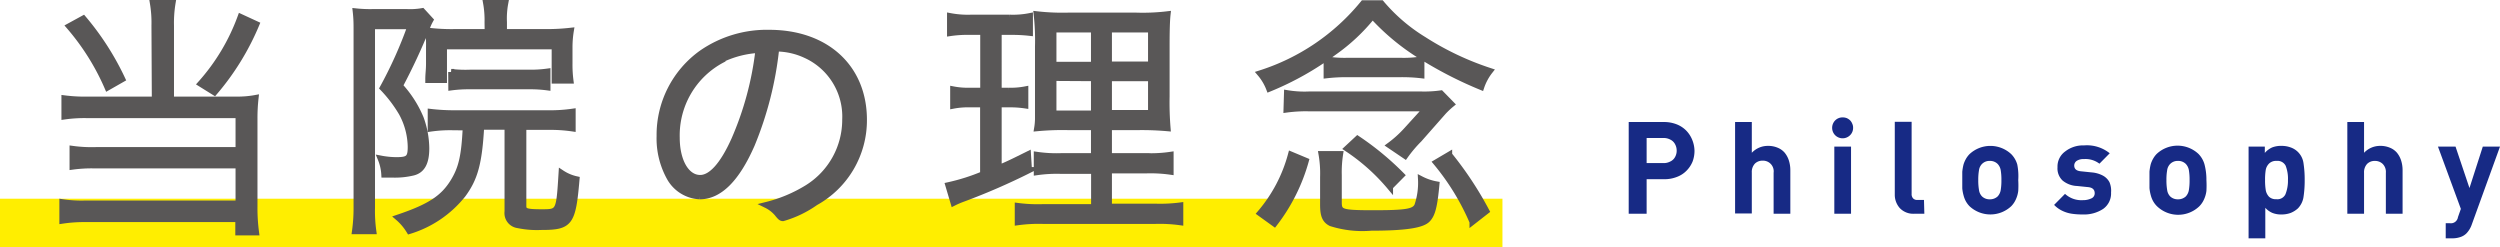
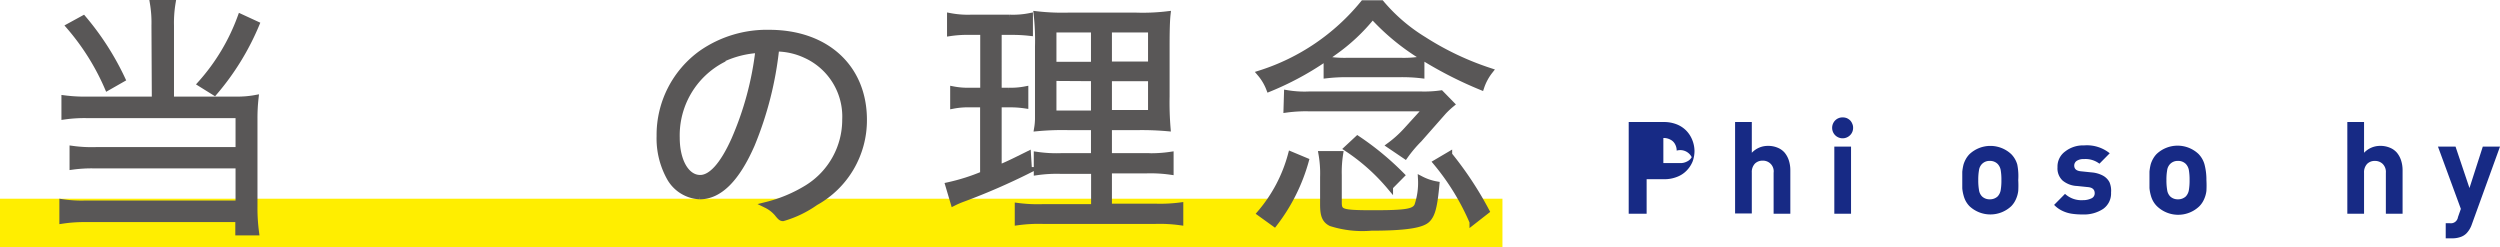
<svg xmlns="http://www.w3.org/2000/svg" width="206.33" height="20.4" viewBox="0 0 206.33 20.4">
  <defs>
    <style>
      .a {
        fill: #fe0;
      }

      .b {
        fill: #595757;
        stroke: #595757;
        stroke-miterlimit: 10;
        stroke-width: 0.5px;
      }

      .c {
        fill: #172a85;
      }
    </style>
  </defs>
  <title>title-philosophy</title>
  <g>
    <rect class="a" y="16.4" width="124" height="4" />
    <g>
      <path class="b" d="M12.75,2.11A9.7,9.7,0,0,0,12.62.25h1.62a10,10,0,0,0-.13,1.86V8.22h5.34a8,8,0,0,0,1.64-.13A14.84,14.84,0,0,0,21,9.76v7.3a15.17,15.17,0,0,0,.13,2.12H19.67v-1.1H7.07a12.07,12.07,0,0,0-1.92.13V16.69a10.79,10.79,0,0,0,1.9.11H19.69V13.65H7.85a11.67,11.67,0,0,0-1.86.1V12.29a11.59,11.59,0,0,0,1.92.1H19.69V9.5H7.22a11.78,11.78,0,0,0-1.9.11V8.12a13.07,13.07,0,0,0,2,.1h5.46ZM6.88,1.53a22.61,22.61,0,0,1,3.21,5l-1.21.69A19.65,19.65,0,0,0,5.71,2.17ZM21.16,2A21.21,21.21,0,0,1,17.7,7.62l-1.14-.71a16.91,16.91,0,0,0,3.3-5.51Z" />
-       <path class="b" d="M29.43,2.5c0-.56,0-.93-.07-1.56A11.07,11.07,0,0,0,30.75,1H33.6A5.79,5.79,0,0,0,34.85.92l.67.73a4.09,4.09,0,0,0-.3.67A50.47,50.47,0,0,1,33,7.08a9.16,9.16,0,0,1,1.72,2.68,7.46,7.46,0,0,1,.46,2.48c0,1.19-.35,1.82-1.1,2a6.48,6.48,0,0,1-1.62.17l-.74,0a4,4,0,0,0-.3-1.32,7.12,7.12,0,0,0,1.29.13c1,0,1.19-.17,1.19-1.1a6,6,0,0,0-.75-2.81,11.11,11.11,0,0,0-1.56-2.05,35,35,0,0,0,2.29-5.1H30.7v15a11.9,11.9,0,0,0,.11,1.92H29.3a13.61,13.61,0,0,0,.13-1.95Zm8,8a11.37,11.37,0,0,0-1.88.11V9.24a16.38,16.38,0,0,0,1.9.11h7.81a12.76,12.76,0,0,0,2-.13V10.6a12.52,12.52,0,0,0-2-.13H43.19V17c0,.44.24.52,1.51.52,1.45,0,1.45,0,1.65-3.24a3.62,3.62,0,0,0,1.23.52c-.31,3.63-.54,3.93-2.92,3.93a7.64,7.64,0,0,1-1.9-.15,1,1,0,0,1-.87-1.12v-7H39.71c-.17,3-.52,4.26-1.51,5.6a9,9,0,0,1-4.41,3,4.56,4.56,0,0,0-.93-1.1c2.64-.89,3.74-1.62,4.58-3,.65-1.08.89-2.07,1-4.45Zm2.81-8.66A7.91,7.91,0,0,0,40.12.25H41.7a6.84,6.84,0,0,0-.11,1.58v.82h3.52a17,17,0,0,0,2-.11A8.35,8.35,0,0,0,47,3.88V5.24a10.13,10.13,0,0,0,.08,1.41H45.78V3.82H36.64V6.6H35.35c0-.58.06-.73.06-1.4V3.86a9.58,9.58,0,0,0-.06-1.32,15.92,15.92,0,0,0,2.18.11h2.72Zm-3,4.1A9.89,9.89,0,0,0,38.83,6h4.79a9.77,9.77,0,0,0,1.56-.09v1.3a10.67,10.67,0,0,0-1.56-.09H38.8a10.78,10.78,0,0,0-1.55.09Z" />
      <path class="b" d="M62.05,11.92q-1.87,4.28-4.3,4.28a3,3,0,0,1-2.44-1.47,6.65,6.65,0,0,1-.87-3.5,8.3,8.3,0,0,1,3.48-6.85,9.43,9.43,0,0,1,5.56-1.67c4.71,0,7.82,2.86,7.82,7.18a7.75,7.75,0,0,1-4,6.82A8.9,8.9,0,0,1,64.62,18c-.13,0-.21-.07-.37-.26a2.81,2.81,0,0,0-1-.82,11.83,11.83,0,0,0,3.4-1.43,6.61,6.61,0,0,0,3.11-5.62A5.57,5.57,0,0,0,66.5,4.55,5.82,5.82,0,0,0,64.06,4,28.63,28.63,0,0,1,62.05,11.92Zm-2.42-7a7.05,7.05,0,0,0-3.78,6.44c0,1.95.8,3.33,1.94,3.33.91,0,1.88-1.08,2.81-3.15a25.87,25.87,0,0,0,2-7.42A8.14,8.14,0,0,0,59.63,4.87Z" />
      <path class="b" d="M80.09,2.63a9.8,9.8,0,0,0-1.68.1V1.33a7.88,7.88,0,0,0,1.77.13h3.15A7.12,7.12,0,0,0,85,1.33V2.71a12.72,12.72,0,0,0-1.58-.08h-1V7.49h.84a6.29,6.29,0,0,0,1.36-.11V8.7a8.32,8.32,0,0,0-1.36-.09h-.84v5.27c.9-.38,1.29-.58,2.42-1.14l.08,1.3a54,54,0,0,1-5.4,2.35,7.26,7.26,0,0,0-.82.35l-.43-1.45a16.5,16.5,0,0,0,2.87-.91V8.61H80.07a6.57,6.57,0,0,0-1.4.11V7.38a6.46,6.46,0,0,0,1.4.11h1.08V2.63Zm8.11,7.86a22.34,22.34,0,0,0-2.6.09,5.29,5.29,0,0,0,.07-.74c0-.54,0-.54,0-1.64V3.82a19.25,19.25,0,0,0-.11-2.64,19,19,0,0,0,2.68.11h5.47a17.19,17.19,0,0,0,2.65-.11c-.06.54-.08,1.4-.08,2.61V7.94a26,26,0,0,0,.08,2.64,24.09,24.09,0,0,0-2.48-.09H91.52v2.4h3.09a11,11,0,0,0,2-.11v1.39a11.8,11.8,0,0,0-2-.11H91.52v3h3.89a12.88,12.88,0,0,0,2-.1v1.38a12.45,12.45,0,0,0-2.05-.11H86.08a12.71,12.71,0,0,0-2.08.11V17a12.57,12.57,0,0,0,2,.1h4.3v-3H87.57a11.64,11.64,0,0,0-2,.11V12.78a11.16,11.16,0,0,0,2,.11h2.72v-2.4ZM86.94,2.43V5.35h3.35V2.43Zm0,4V9.37h3.35V6.45Zm4.58-1.1H95V2.43H91.52Zm0,4H95V6.45H91.52Z" />
      <path class="b" d="M114,.27a14.4,14.4,0,0,0,3.5,3,23.83,23.83,0,0,0,5.46,2.59,4.4,4.4,0,0,0-.71,1.32,32.57,32.57,0,0,1-4.69-2.38,18.78,18.78,0,0,1-4.28-3.48,15.43,15.43,0,0,1-3.2,3,24.44,24.44,0,0,1-5.33,3A4.36,4.36,0,0,0,104,6.06,18,18,0,0,0,112.52.27Zm-6.23,13a15.08,15.08,0,0,1-2.59,5.18L104,17.6a12.31,12.31,0,0,0,2.55-4.84Zm-1.55-5.58a8.75,8.75,0,0,0,1.83.11h9.23a9.86,9.86,0,0,0,1.64-.09l.87.89a7.16,7.16,0,0,0-.67.63l-2,2.27a10.54,10.54,0,0,0-1.15,1.36L114.7,12a9.3,9.3,0,0,0,1.3-1.16l1.73-1.9h-9.55a12.24,12.24,0,0,0-2,.1Zm4.27,9c0,.84.22.91,2.9.91s3.35-.11,3.59-.63a5.86,5.86,0,0,0,.3-2.18,4.44,4.44,0,0,0,1.27.43c-.17,1.82-.34,2.49-.75,2.9s-1.62.67-4.63.67a8.55,8.55,0,0,1-3.32-.37c-.48-.24-.65-.63-.65-1.51V14.6a9.26,9.26,0,0,0-.13-1.88h1.53a9.62,9.62,0,0,0-.11,1.73Zm-1-11.78a9.43,9.43,0,0,0,1.75.11h4.35a9.09,9.09,0,0,0,1.72-.11v1.3a13.52,13.52,0,0,0-1.72-.09h-4.35a14.61,14.61,0,0,0-1.75.09Zm5.23,10.51a16.46,16.46,0,0,0-3.54-3.16l.86-.8a23.45,23.45,0,0,1,3.63,3Zm4.88-2.64a28.71,28.71,0,0,1,3.07,4.64l-1.14.89a19.88,19.88,0,0,0-3-4.9Z" />
    </g>
    <g>
-       <path class="c" d="M139.85,12.43a2.53,2.53,0,0,1-.16.91,2.35,2.35,0,0,1-.5.75,2.16,2.16,0,0,1-.79.51,2.76,2.76,0,0,1-1.05.19H135.9v2.85h-1.48V10.07h2.93a2.87,2.87,0,0,1,1,.18,2.29,2.29,0,0,1,.8.51,2.35,2.35,0,0,1,.5.75A2.54,2.54,0,0,1,139.85,12.43Zm-1.47,0a1.09,1.09,0,0,0-.14-.54.87.87,0,0,0-.39-.37,1.14,1.14,0,0,0-.57-.13H135.9v2.07h1.38a1.14,1.14,0,0,0,.57-.13.85.85,0,0,0,.39-.36A1.06,1.06,0,0,0,138.38,12.43Z" />
+       <path class="c" d="M139.85,12.43a2.53,2.53,0,0,1-.16.91,2.35,2.35,0,0,1-.5.75,2.16,2.16,0,0,1-.79.51,2.76,2.76,0,0,1-1.05.19H135.9v2.85h-1.48V10.07h2.93a2.87,2.87,0,0,1,1,.18,2.29,2.29,0,0,1,.8.51,2.35,2.35,0,0,1,.5.75A2.54,2.54,0,0,1,139.85,12.43Zm-1.47,0a1.09,1.09,0,0,0-.14-.54.87.87,0,0,0-.39-.37,1.14,1.14,0,0,0-.57-.13v2.07h1.38a1.14,1.14,0,0,0,.57-.13.85.85,0,0,0,.39-.36A1.06,1.06,0,0,0,138.38,12.43Z" />
      <path class="c" d="M147.76,17.64h-1.38V14.26a.88.88,0,0,0-.91-1,.88.88,0,0,0-.63.24,1,1,0,0,0-.26.74v3.38H143.2V10.07h1.38v2.54a1.81,1.81,0,0,1,1.33-.57,2,2,0,0,1,.8.15,1.5,1.5,0,0,1,.58.41,1.93,1.93,0,0,1,.35.65,2.64,2.64,0,0,1,.12.81Z" />
      <path class="c" d="M152.94,10.54a.84.84,0,0,1-.25.62.87.87,0,0,1-1.23,0,.87.87,0,0,1,0-1.22.84.84,0,0,1,.62-.25.93.93,0,0,1,.34.06,1,1,0,0,1,.27.18.84.84,0,0,1,.18.28A.74.74,0,0,1,152.94,10.54Zm-.17,7.1h-1.38V12.1h1.38Z" />
-       <path class="c" d="M158.82,17.64H158a1.53,1.53,0,0,1-1.21-.47,1.65,1.65,0,0,1-.41-1.12v-6h1.39V16a.51.51,0,0,0,.12.37.45.45,0,0,0,.37.13h.53Z" />
      <path class="c" d="M166.57,14.86a7.85,7.85,0,0,1,0,.9,2.39,2.39,0,0,1-.2.7,1.91,1.91,0,0,1-.38.56,2.52,2.52,0,0,1-3.44,0,1.9,1.9,0,0,1-.3-.4,2.09,2.09,0,0,1-.19-.48,3.22,3.22,0,0,1-.11-.6c0-.23,0-.45,0-.68s0-.45,0-.68a4.24,4.24,0,0,1,.1-.59,2.22,2.22,0,0,1,.2-.47,1.9,1.9,0,0,1,.3-.4,2.52,2.52,0,0,1,3.44,0,2,2,0,0,1,.5.86A4.94,4.94,0,0,1,166.57,14.86Zm-1.39,0a4.56,4.56,0,0,0-.06-.83,1,1,0,0,0-.25-.5.88.88,0,0,0-.65-.25.86.86,0,0,0-.64.25.91.91,0,0,0-.25.52,4.47,4.47,0,0,0-.06.81,4.67,4.67,0,0,0,.06.82.94.94,0,0,0,.25.53.89.89,0,0,0,.64.24.92.92,0,0,0,.65-.24,1,1,0,0,0,.25-.51A4.68,4.68,0,0,0,165.18,14.86Z" />
      <path class="c" d="M174.23,15.89a1.56,1.56,0,0,1-.65,1.35,2.86,2.86,0,0,1-1.69.46,6,6,0,0,1-.9-.06,2.76,2.76,0,0,1-.76-.23,2.32,2.32,0,0,1-.7-.5l.9-.91a2,2,0,0,0,1.48.52,1.59,1.59,0,0,0,.68-.14.45.45,0,0,0,.29-.43c0-.31-.19-.48-.58-.51l-.87-.09a2,2,0,0,1-1.2-.45,1.37,1.37,0,0,1-.42-1.1,1.53,1.53,0,0,1,.62-1.29A2.4,2.4,0,0,1,172,12a3,3,0,0,1,2.12.65l-.85.86a1.89,1.89,0,0,0-1.29-.38,1,1,0,0,0-.59.15.47.47,0,0,0-.2.38c0,.29.19.45.58.48l.87.09a2.38,2.38,0,0,1,.91.26,1.33,1.33,0,0,1,.55.55A1.79,1.79,0,0,1,174.23,15.89Z" />
      <path class="c" d="M182.1,14.86a7.85,7.85,0,0,1,0,.9,2.39,2.39,0,0,1-.2.7,1.91,1.91,0,0,1-.38.56A2.52,2.52,0,0,1,178,17a1.9,1.9,0,0,1-.3-.4,2.09,2.09,0,0,1-.19-.48,3.22,3.22,0,0,1-.11-.6c0-.23,0-.45,0-.68s0-.45,0-.68a4.24,4.24,0,0,1,.1-.59,2.22,2.22,0,0,1,.2-.47,1.9,1.9,0,0,1,.3-.4,2.52,2.52,0,0,1,3.44,0,2,2,0,0,1,.5.86A4.94,4.94,0,0,1,182.1,14.86Zm-1.39,0a4.56,4.56,0,0,0-.06-.83,1,1,0,0,0-.25-.5.88.88,0,0,0-.65-.25.86.86,0,0,0-.64.25.91.91,0,0,0-.25.52,4.47,4.47,0,0,0-.06.81,4.67,4.67,0,0,0,.06.82.94.94,0,0,0,.25.53.89.89,0,0,0,.64.24.92.92,0,0,0,.65-.24,1,1,0,0,0,.25-.51A4.68,4.68,0,0,0,180.71,14.86Z" />
-       <path class="c" d="M190.21,14.86a9,9,0,0,1-.1,1.42,1.72,1.72,0,0,1-.46.92,2,2,0,0,1-.59.37,2.13,2.13,0,0,1-.76.13,1.92,1.92,0,0,1-.76-.13,1.65,1.65,0,0,1-.58-.42v2.52h-1.38V12.1h1.34v.52a1.75,1.75,0,0,1,.6-.45,2,2,0,0,1,.78-.13,2.13,2.13,0,0,1,.76.13,1.6,1.6,0,0,1,1.05,1.28A8.92,8.92,0,0,1,190.21,14.86Zm-1.38,0a2.94,2.94,0,0,0-.19-1.18.75.75,0,0,0-.75-.4.82.82,0,0,0-.6.2A1,1,0,0,0,187,14a4.88,4.88,0,0,0-.06.85,5,5,0,0,0,.06.86,1.07,1.07,0,0,0,.27.53.81.81,0,0,0,.6.2.73.73,0,0,0,.75-.4A3,3,0,0,0,188.83,14.86Z" />
      <path class="c" d="M198.29,17.64h-1.38V14.26a.93.93,0,0,0-.27-.74.91.91,0,0,0-.64-.24.88.88,0,0,0-.63.24,1,1,0,0,0-.26.74v3.38h-1.38V10.07h1.38v2.54a1.81,1.81,0,0,1,1.33-.57,2,2,0,0,1,.8.15,1.5,1.5,0,0,1,.58.41,1.93,1.93,0,0,1,.35.65,2.64,2.64,0,0,1,.12.81Z" />
      <path class="c" d="M206.33,12.1,204,18.53a2,2,0,0,1-.42.71,1.23,1.23,0,0,1-.51.32,2,2,0,0,1-.67.11h-.55V18.42h.32a.59.59,0,0,0,.69-.5l.24-.68-1.89-5.14h1.45l1.15,3.42,1.1-3.42Z" />
    </g>
  </g>
</svg>